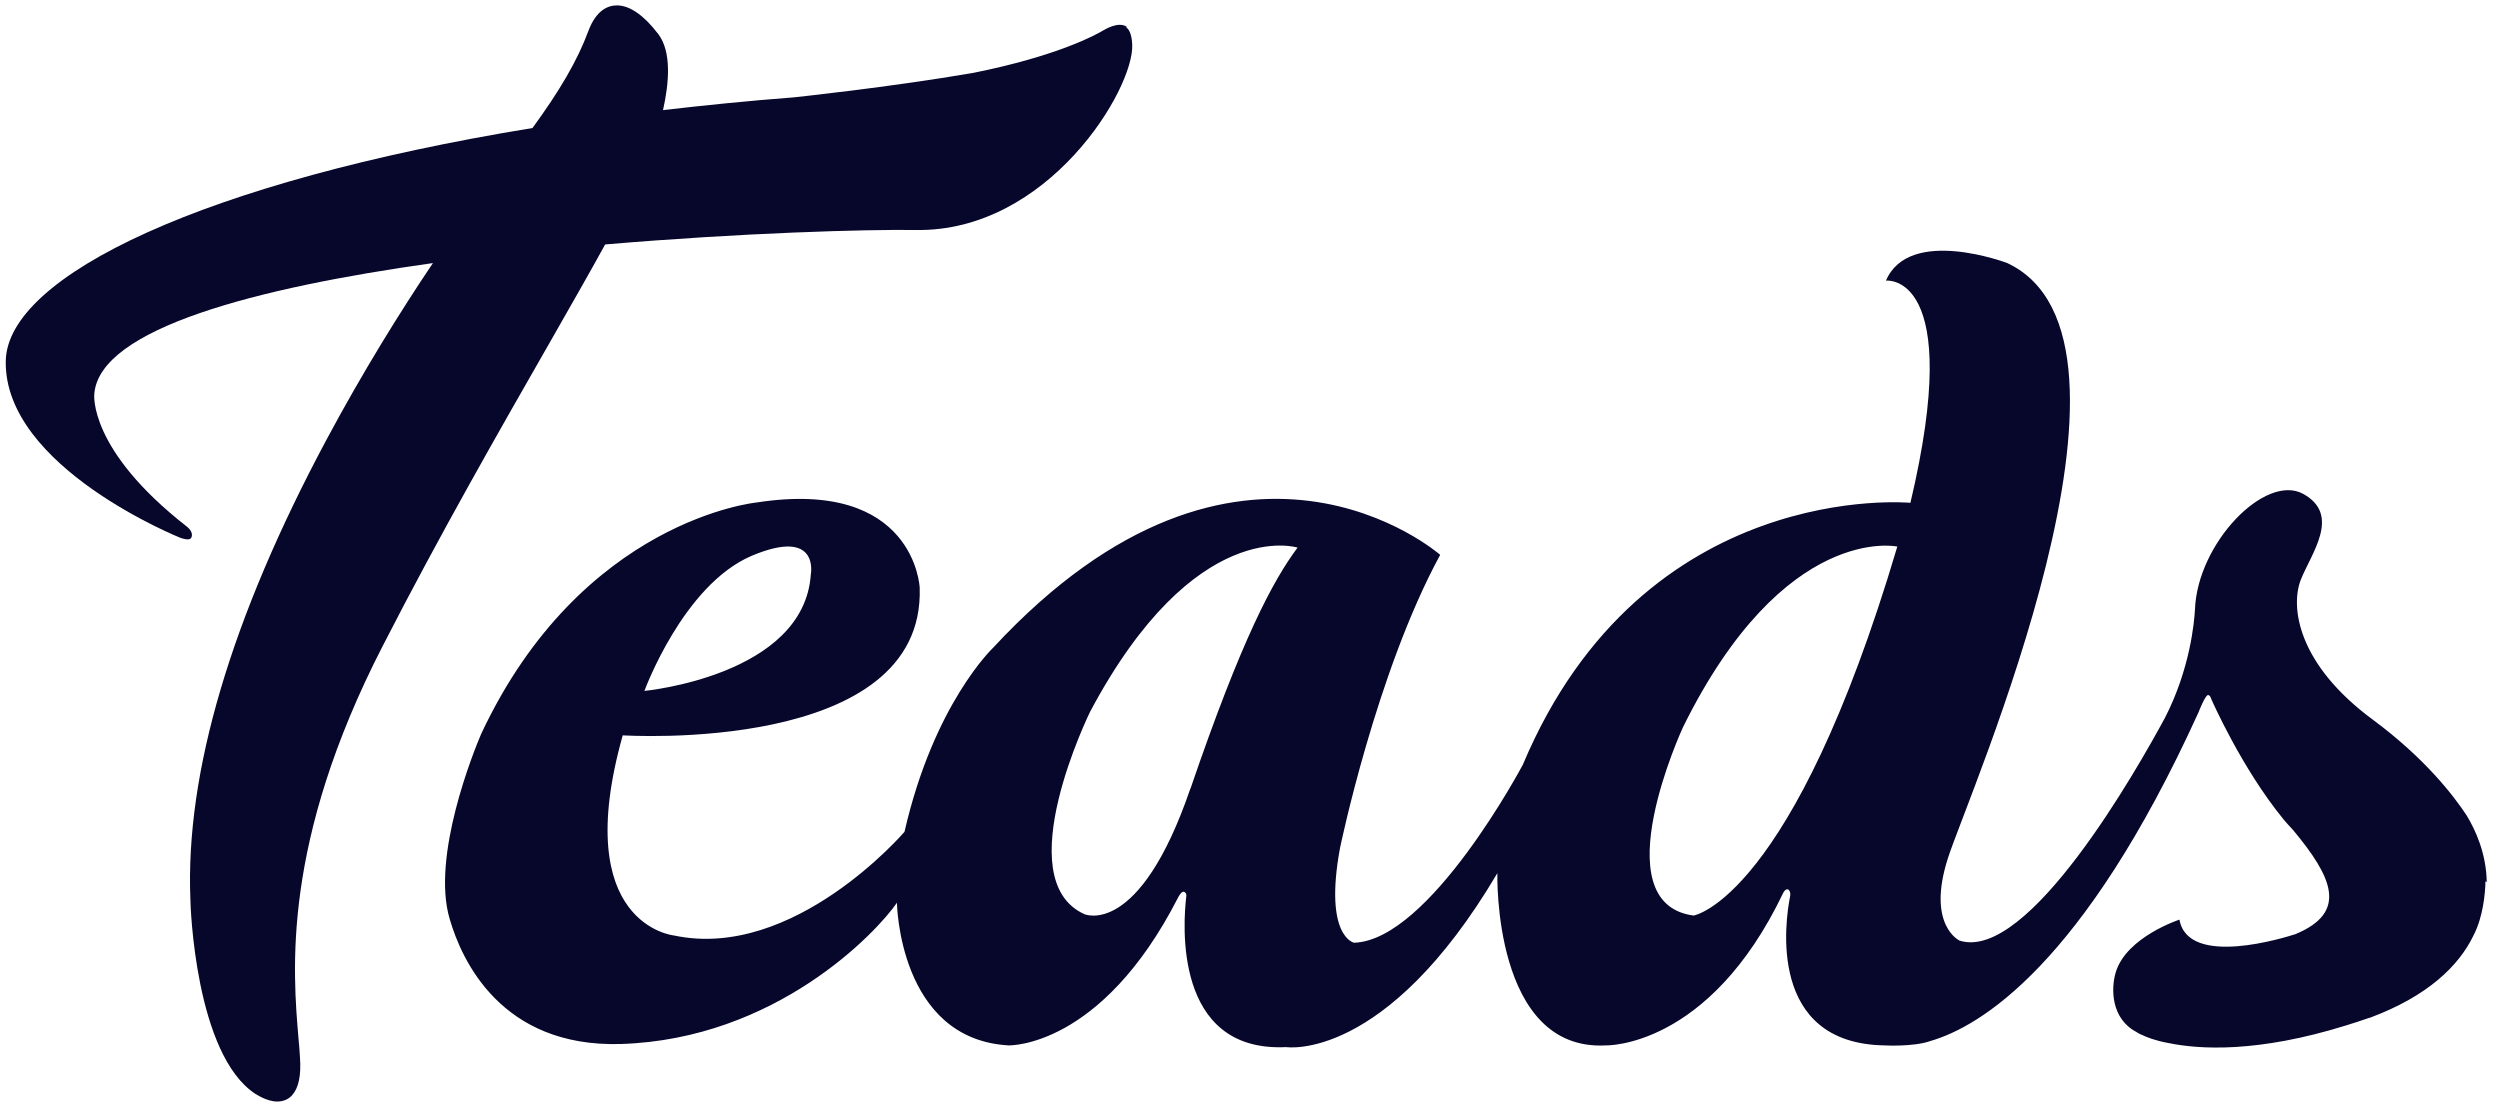
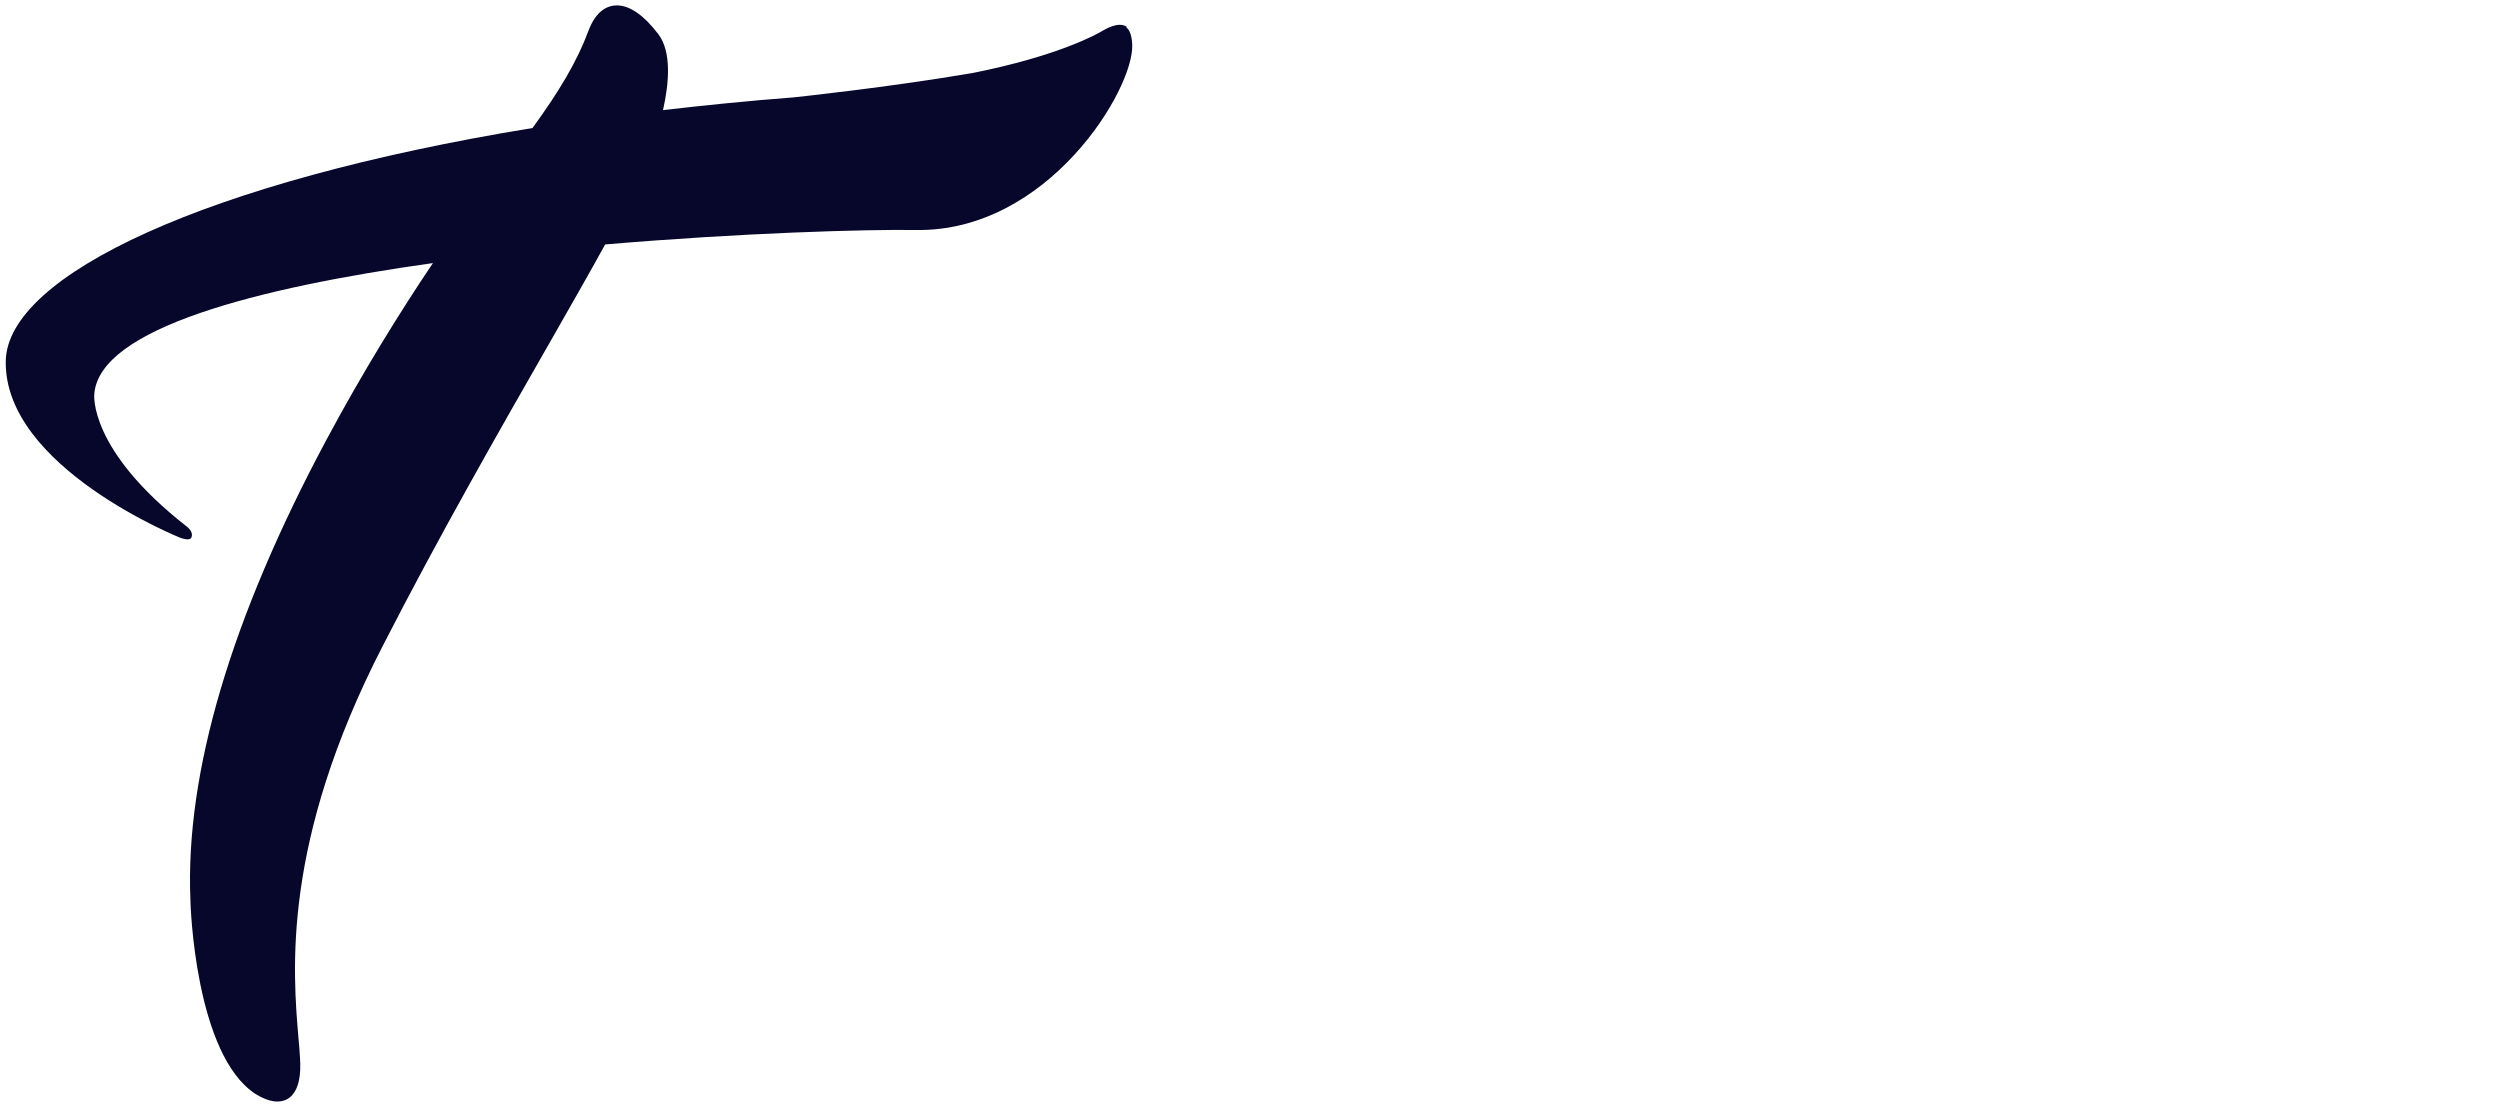
<svg xmlns="http://www.w3.org/2000/svg" width="96" height="43" viewBox="0 0 96 43" fill="none">
  <path d="M43.265 1.027C42.935 0.802 42.392 1.159 42.379 1.159C42.101 1.331 40.606 2.152 37.366 2.8C34.138 3.355 30.474 3.739 30.474 3.739C28.741 3.871 27.061 4.043 25.46 4.228C25.698 3.17 25.791 1.98 25.275 1.305C24.72 0.577 24.177 0.207 23.688 0.207C23.357 0.207 22.894 0.379 22.59 1.199C22.18 2.31 21.492 3.488 20.447 4.916C7.893 6.967 0.287 10.578 0.221 13.858C0.142 17.946 6.941 20.658 6.941 20.658C7.232 20.75 7.324 20.711 7.351 20.631C7.443 20.433 7.192 20.235 7.192 20.235C3.369 17.258 3.621 15.128 3.621 15.128C3.819 12.615 9.838 11.054 16.624 10.102C15.394 11.927 13.938 14.269 12.55 16.861C8.872 23.727 7.113 29.679 7.311 34.534C7.311 34.772 7.496 40.5 9.811 42.008C9.825 42.008 10.235 42.299 10.645 42.299C10.87 42.299 11.068 42.22 11.213 42.061C11.465 41.783 11.571 41.307 11.518 40.593C11.505 40.381 11.491 40.156 11.465 39.905C11.24 37.272 10.817 32.352 14.693 24.811C16.888 20.526 19.23 16.438 21.108 13.157C21.915 11.742 22.643 10.472 23.238 9.387C28.503 8.938 33.265 8.805 35.157 8.832C40.249 8.924 43.556 3.408 43.477 1.715C43.464 1.411 43.398 1.159 43.252 1.054" fill="#07072C" />
-   <path d="M95.49 33.873C95.477 32.775 95.054 31.862 94.723 31.319C94.221 30.552 93.109 29.11 91.125 27.642C88.215 25.499 87.95 23.303 88.347 22.271C88.757 21.24 89.908 19.771 88.44 18.964C86.985 18.171 84.379 20.856 84.286 23.409C84.26 23.885 84.101 25.684 83.135 27.563C82.077 29.52 77.884 36.941 75.251 36.121C75.251 36.121 73.968 35.539 74.802 32.947C75.609 30.446 83.294 13.012 77.077 10.101C77.077 10.101 73.32 8.673 72.421 10.776C72.421 10.776 75.463 10.419 73.36 19.308C73.36 19.308 63.121 18.329 58.478 29.362C58.478 29.362 54.906 36.108 51.996 36.201C51.996 36.201 50.832 35.976 51.454 32.576C51.454 32.576 52.843 25.83 55.303 21.306C55.303 21.306 47.657 14.599 38.133 24.877C38.133 24.877 35.858 27.02 34.733 31.941C34.733 31.941 30.487 36.902 25.884 35.923C25.884 35.923 21.862 35.526 23.913 28.237C23.913 28.237 35.54 28.991 35.316 22.562C35.316 22.562 35.13 18.356 29.058 19.295C29.058 19.295 22.339 19.943 18.476 28.184C18.198 28.832 16.545 32.907 17.272 35.301C17.722 36.849 19.23 40.222 23.833 40.09C29.799 39.904 33.662 35.804 34.442 34.666C34.442 34.666 34.509 39.904 38.728 40.143C38.728 40.143 42.273 40.262 45.237 34.468C45.237 34.468 45.356 34.23 45.448 34.243C45.581 34.269 45.554 34.415 45.554 34.415C45.435 35.407 45.038 40.42 49.39 40.209C49.39 40.209 53.2 40.804 57.499 33.529C57.499 33.529 57.314 40.381 61.666 40.143C61.666 40.143 65.621 40.262 68.478 34.282C68.478 34.282 68.571 34.097 68.677 34.163C68.677 34.163 68.769 34.23 68.743 34.402C68.545 35.38 67.87 40.063 72.354 40.143C72.354 40.143 73.479 40.209 74.14 39.971C76.005 39.428 79.987 37.1 84.418 27.364C84.445 27.298 84.683 26.69 84.789 26.69C84.842 26.69 84.882 26.742 84.921 26.861C84.921 26.861 86.072 29.494 87.699 31.478C87.699 31.478 87.937 31.756 88.056 31.875C89.551 33.674 90.186 35.023 88.149 35.87C87.778 35.989 84.022 37.179 83.691 35.314C83.691 35.314 81.654 35.976 81.244 37.338C81.058 37.96 81.058 39.111 82.037 39.627C82.037 39.627 82.09 39.666 82.196 39.719C82.196 39.719 82.196 39.719 82.236 39.733C82.421 39.825 82.752 39.957 83.254 40.05C84.458 40.301 86.694 40.434 90.093 39.375C90.398 39.283 90.675 39.19 90.94 39.098C90.966 39.098 91.006 39.071 91.033 39.071C93.215 38.251 94.419 37.1 94.988 35.91C95.358 35.195 95.424 34.296 95.438 33.965C95.438 33.965 95.438 33.912 95.438 33.886V33.846L95.49 33.873ZM28.86 21.345C31.492 20.234 31.135 22.06 31.135 22.06C30.871 25.949 24.746 26.531 24.746 26.531C24.746 26.531 26.228 22.47 28.86 21.345ZM45.713 30.274C43.742 36.042 41.639 35.103 41.639 35.103C38.689 33.767 41.863 27.325 41.863 27.325C45.885 19.771 49.827 21.028 49.827 21.028C48.888 22.285 47.684 24.52 45.713 30.288M65.026 35.156C61.494 34.679 64.629 27.92 64.629 27.92C68.518 20.049 72.857 20.988 72.857 20.988C68.836 34.534 65.039 35.156 65.039 35.156" fill="#07072C" />
</svg>